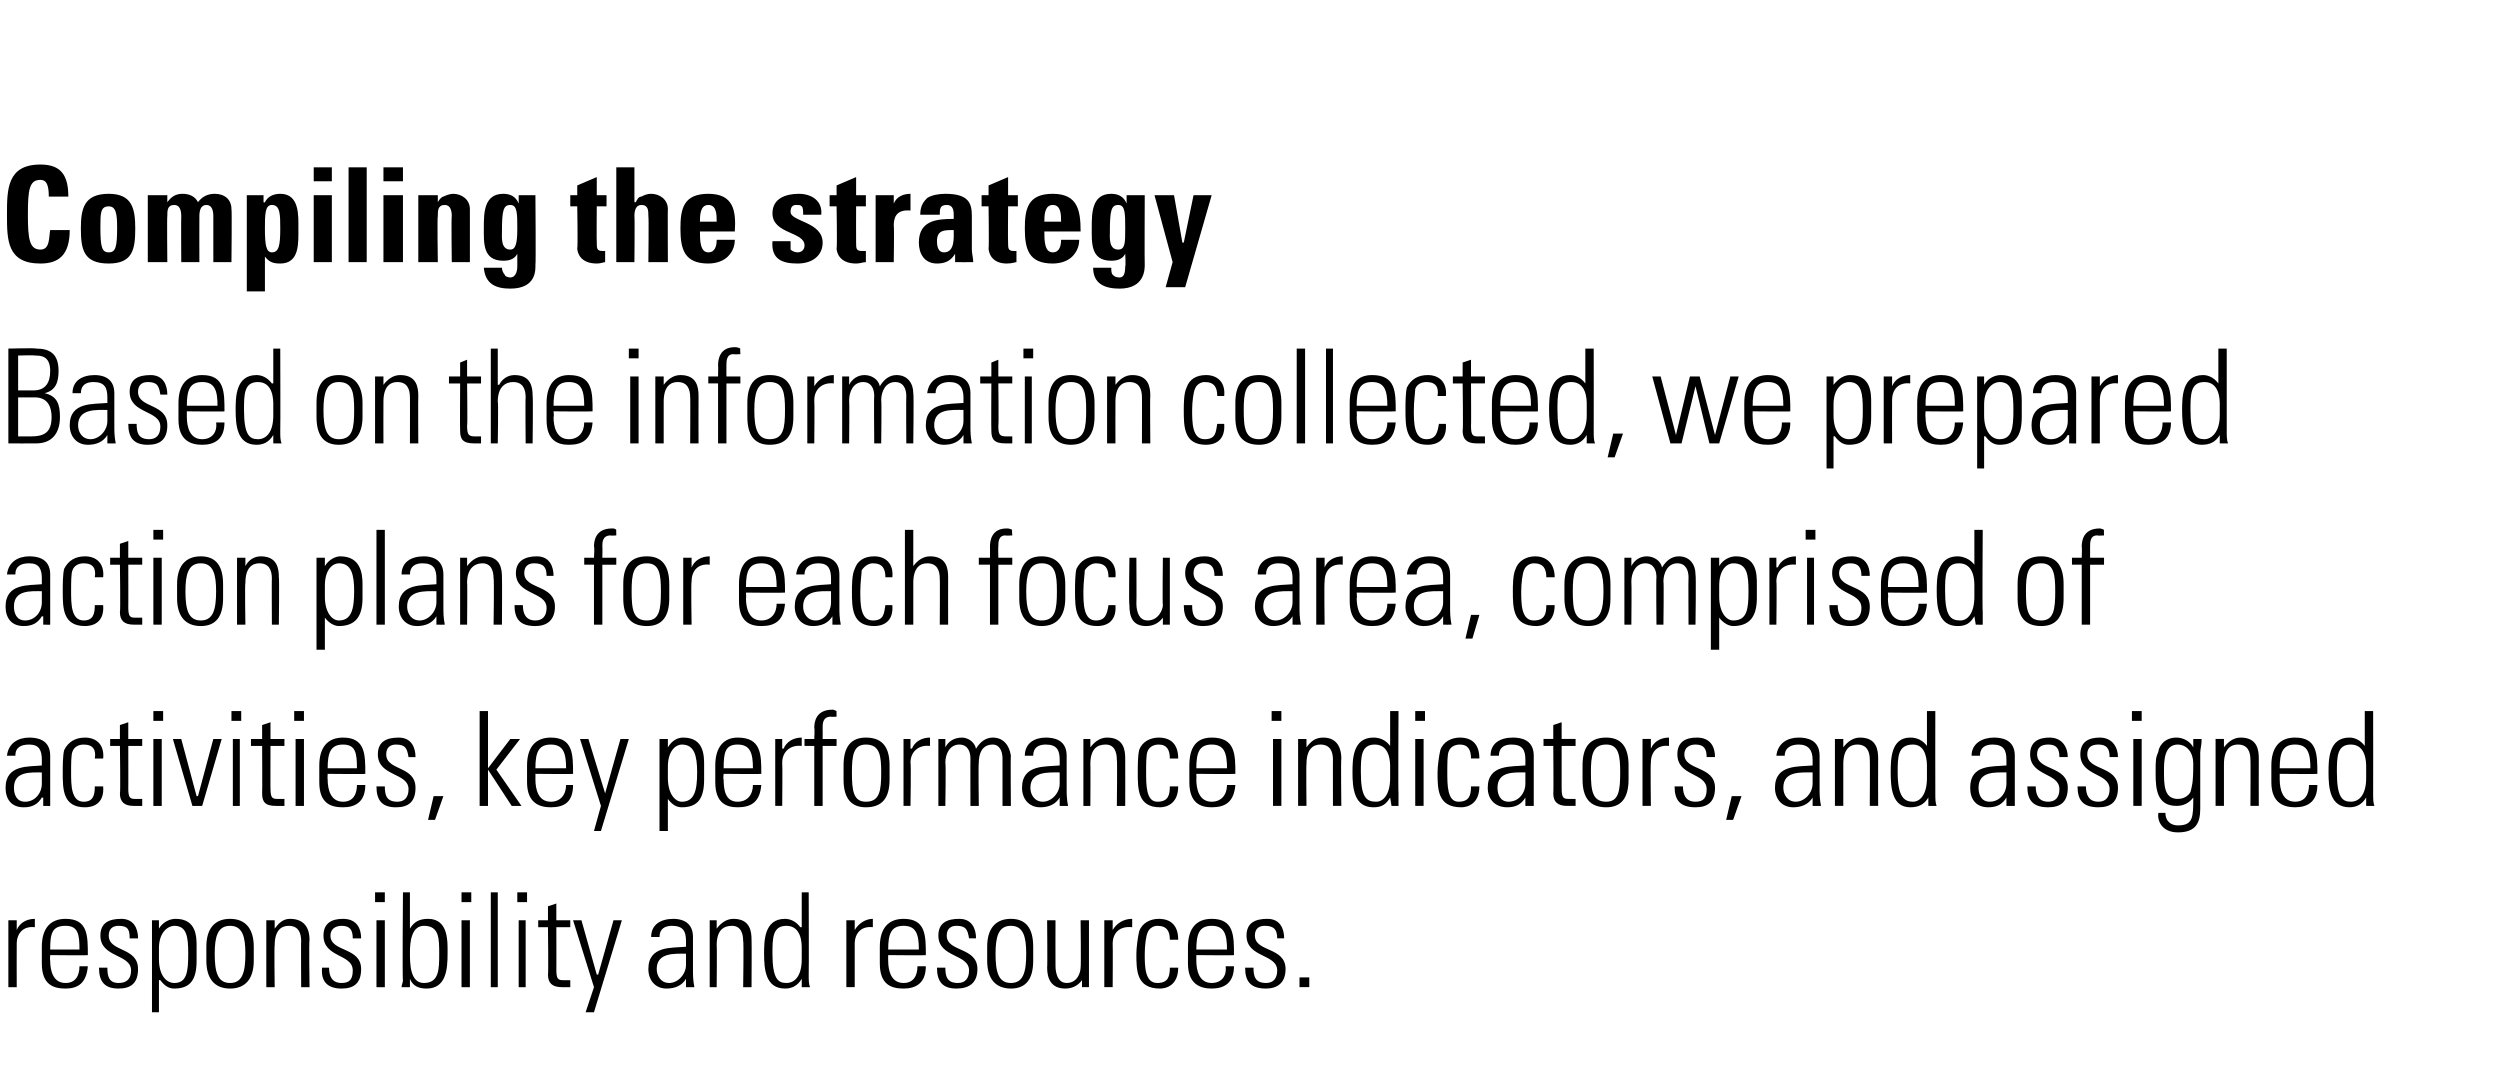
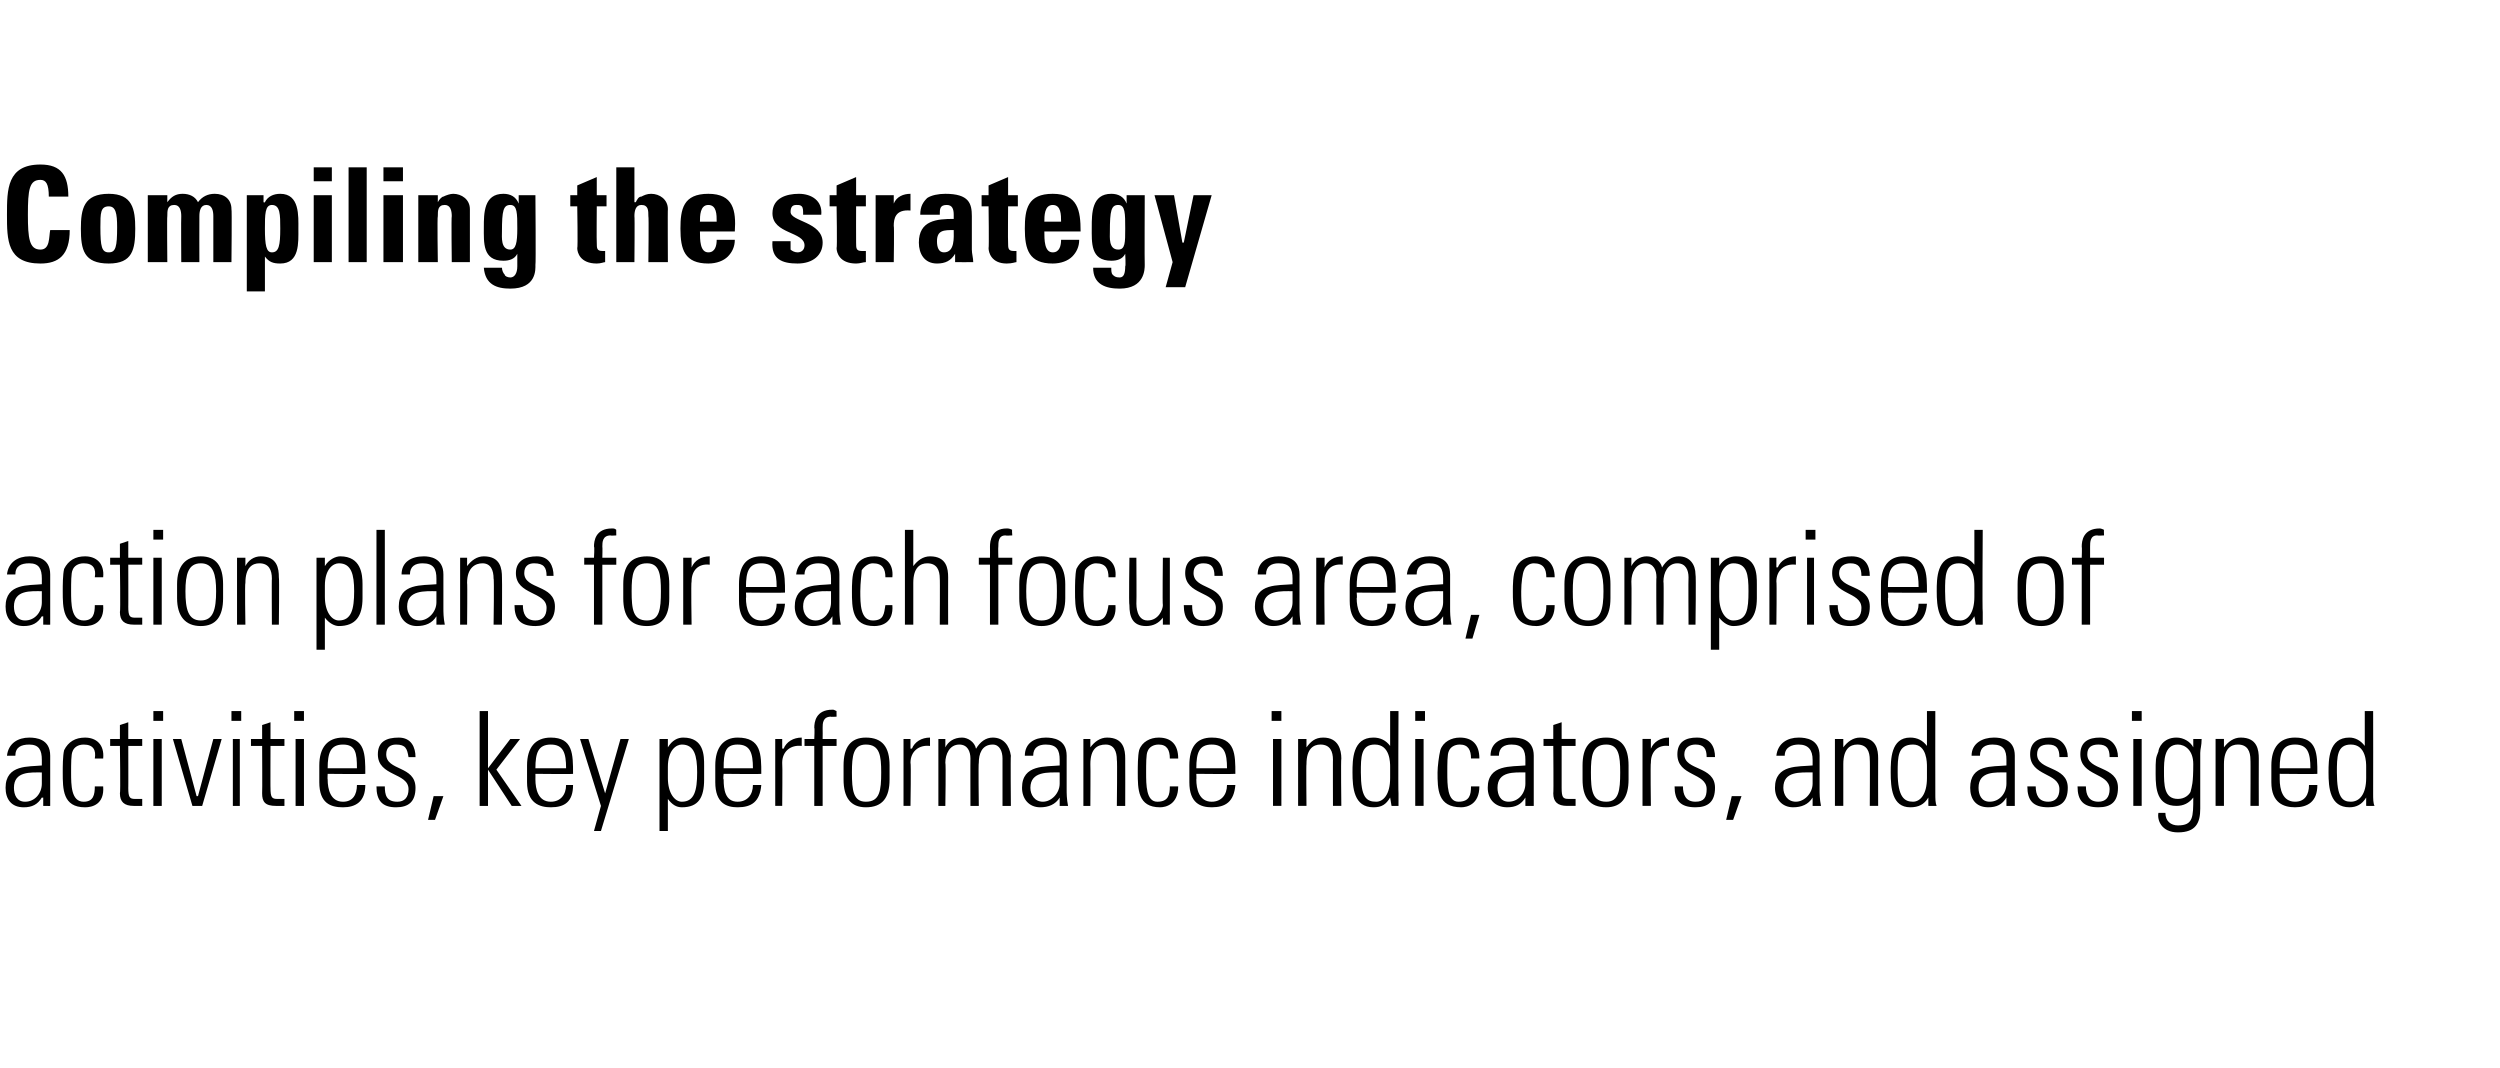
<svg xmlns="http://www.w3.org/2000/svg" version="1.1" width="179.3px" height="76.6px" viewBox="0 -1 179.3 76.6" style="top:-1px">
  <desc>Compiling the strategy Based on the information collected, we prepared action plans for each focus area, comprised of...</desc>
  <defs />
  <g id="Polygon103071">
-     <path d="m1.2 65.7c0 0 .01-.04 0 0c.2-.5.7-.8 1.3-.8c0 0 0 .6 0 .6c-.8-.1-1.3.4-1.3 1.2c-.01.02 0 3.1 0 3.1l-.6 0l0-4.8l.6 0l0 .7zm2.4 1.8c0 0-.03.4 0 .4c0 .7.2 1.6 1.1 1.6c.7 0 1-.5 1-1.2c0 0 .6 0 .6 0c-.1 1.2-.7 1.6-1.6 1.6c-.9 0-1.7-.3-1.7-1.8c0 0 0-1.2 0-1.2c0-1.3.6-2 1.7-2c1.6 0 1.6 1.2 1.6 2.6c.01.03-2.7 0-2.7 0zm2.1-.4c0-1.1-.1-1.7-1-1.7c-1 0-1.1.6-1.1 1.7c0 0 2.1 0 2.1 0zm2.8 2.8c-1 0-1.4-.5-1.4-1.5c0 0 .6 0 .6 0c0 .6.1 1.1.8 1.1c.6 0 .9-.3.9-.9c0-1.2-2.2-.9-2.2-2.5c0-.9.6-1.2 1.5-1.2c.9 0 1.2.7 1.2 1.4c0 0-.6 0-.6 0c0-.6-.1-.9-.8-.9c-.4 0-.7.2-.7.7c0 1.2 2.1.8 2.1 2.4c0 1-.5 1.4-1.4 1.4zm2.9-2.1c0 1.1.5 1.7 1.1 1.7c.9 0 1-.8 1-2.1c0-1.2-.1-2-1-2c-.4 0-1.1.4-1.1 1.6c0 0 0 .8 0 .8zm0-2.2c0 0 .04-.02 0 0c.3-.5.8-.7 1.2-.7c1.5 0 1.5 1.3 1.5 2c0 0 0 1 0 1c0 1.3-.4 2-1.6 2c-.4 0-.7-.2-1-.6c-.04-.02-.1 0-.1 0l0 2.3l-.5 0l0-6.6l.5 0l0 .6zm3.4 2.3c0 0 0-1 0-1c0-1.3.6-2 1.7-2c1.1 0 1.7.7 1.7 2c0 0 0 1 0 1c0 1.3-.6 2-1.7 2c-1.1 0-1.7-.7-1.7-2zm.6-.5c0 1.3.2 2.1 1.1 2.1c.9 0 1.1-.8 1.1-2.1c0-1.2-.2-2-1.1-2c-.9 0-1.1.8-1.1 2zm4.3 2.4l-.6 0l0-4.8l.6 0l0 .6c0 0-.02 0 0 0c.3-.4.6-.7 1.1-.7c1.2 0 1.4.9 1.4 1.5c-.05.03 0 3.4 0 3.4l-.6 0c0 0-.02-3.34 0-3.3c0-.6-.2-1.1-.9-1.1c-.5 0-1 .3-1 1.4c-.04 0 0 3 0 3zm4.8.1c-1 0-1.5-.5-1.4-1.5c0 0 .5 0 .5 0c0 .6.2 1.1.9 1.1c.6 0 .8-.3.8-.9c0-1.2-2.1-.9-2.1-2.5c0-.9.6-1.2 1.4-1.2c1 0 1.3.7 1.3 1.4c0 0-.6 0-.6 0c0-.6-.2-.9-.8-.9c-.4 0-.8.2-.8.7c0 1.2 2.2.8 2.2 2.4c0 1-.5 1.4-1.4 1.4zm2.5-.1l0-4.8l.6 0l0 4.8l-.6 0zm-.1-6.1l0-.7l.7 0l0 .7l-.7 0zm3.5 5.8c1.1 0 1.1-1 1.1-2.1c0-1.1 0-2-1.1-2c-.9 0-1 1.2-1 1.9c0 .8 0 2.2 1 2.2zm-1.6.3c0-.2.1-.3.1-.5c-.05.04 0-6.3 0-6.3l.5 0l0 2.6c0 0 .04-.03 0 0c.3-.5.7-.7 1.3-.7c1.5 0 1.4 1.7 1.4 2.5c0 1.1-.1 2.5-1.5 2.5c-.6 0-1-.2-1.2-.7c0 .03 0 0 0 0l0 .6c0 0-.61.01-.6 0zm4.3 0l0-4.8l.6 0l0 4.8l-.6 0zm0-6.1l0-.7l.7 0l0 .7l-.7 0zm2.1 6.1l0-6.8l.5 0l0 6.8l-.5 0zm2 0l0-4.8l.5 0l0 4.8l-.5 0zm-.1-6.1l0-.7l.7 0l0 .7l-.7 0zm1.5 1.8l0-.5l.7 0l0-1l.6-.2l0 1.2l1 0l0 .5l-1 0c0 0 .01 3.05 0 3c0 .7.1.8.5.8c.2 0 .4 0 .5 0c0 0 0 .5 0 .5c-.2 0-.4 0-.6 0c-.7 0-1-.3-1-.9c.04 0 0-3.4 0-3.4l-.7 0zm4 4.3l-1.5-4.8l.6 0l1.1 3.9l.1 0l1.1-3.9l.6 0l-2 6.6l-.6 0l.6-1.8zm6.6-2.4c-.8 0-2.1-.1-2.1 1.1c0 .5.3 1 .9 1c.6 0 1.2-.6 1.2-1.3c0 0 0-.8 0-.8zm0 1.8c0 0 0 .02 0 0c-.3.5-.8.7-1.4.7c-.8 0-1.3-.6-1.3-1.4c0-1.7 1.7-1.5 2.7-1.6c0 0 0-.4 0-.4c0-.7-.2-1.1-1-1.1c-.5 0-.9.2-.9.8c0 0-.6 0-.6 0c0-.9.7-1.3 1.6-1.3c.4 0 1.4.1 1.4 1.3c0 0 0 2.4 0 2.4c0 .3 0 .7.1 1.2c0 .01-.6 0-.6 0l0-.6zm2.2.6l-.5 0l0-4.8l.5 0l0 .6c0 0 .05 0 0 0c.3-.4.7-.7 1.2-.7c1.2 0 1.3.9 1.3 1.5c.02.03 0 3.4 0 3.4l-.6 0c0 0 .05-3.34 0-3.3c0-.6-.2-1.1-.8-1.1c-.6 0-1.1.3-1.1 1.4c.03 0 0 3 0 3zm6.1-2c0 0 0-.8 0-.8c0-.3 0-1.6-1.1-1.6c-1 0-1 .9-1 2c0 1.8.4 2.1 1 2.1c.6 0 1.1-.5 1.1-1.7zm0 1.4c0 0-.02.01 0 0c-.3.5-.7.7-1.2.7c-1.4 0-1.5-1.4-1.5-2.5c0-.9 0-2.5 1.5-2.5c.4 0 .8.2 1.1.6c.03-.01.1 0 .1 0l0-2.5l.5 0c0 0 .02 5.86 0 5.9c0 .4 0 .7.1.9c-.02.01-.6 0-.6 0l0-.6zm3.8-3.5c0 0 .02-.04 0 0c.3-.5.8-.8 1.3-.8c0 0 0 .6 0 .6c-.8-.1-1.3.4-1.3 1.2c0 .02 0 3.1 0 3.1l-.6 0l0-4.8l.6 0l0 .7zm2.4 1.8c0 0-.01.4 0 .4c0 .7.2 1.6 1.1 1.6c.7 0 1-.5 1-1.2c0 0 .6 0 .6 0c0 1.2-.7 1.6-1.6 1.6c-.9 0-1.7-.3-1.7-1.8c0 0 0-1.2 0-1.2c0-1.3.6-2 1.7-2c1.6 0 1.6 1.2 1.6 2.6c.02.03-2.7 0-2.7 0zm2.2-.4c0-1.1-.2-1.7-1.1-1.7c-.9 0-1.1.6-1.1 1.7c0 0 2.2 0 2.2 0zm2.7 2.8c-1 0-1.4-.5-1.4-1.5c0 0 .6 0 .6 0c0 .6.1 1.1.9 1.1c.5 0 .8-.3.8-.9c0-1.2-2.2-.9-2.2-2.5c0-.9.6-1.2 1.5-1.2c.9 0 1.2.7 1.2 1.4c0 0-.5 0-.5 0c-.1-.6-.2-.9-.9-.9c-.4 0-.7.2-.7.7c0 1.2 2.2.8 2.2 2.4c0 1-.6 1.4-1.5 1.4zm2.2-2c0 0 0-1 0-1c0-1.3.6-2 1.7-2c1.1 0 1.6.7 1.6 2c0 0 0 1 0 1c0 1.3-.5 2-1.6 2c-1.1 0-1.7-.7-1.7-2zm.6-.5c0 1.3.2 2.1 1.1 2.1c.9 0 1.1-.8 1.1-2.1c0-1.2-.2-2-1.1-2c-.9 0-1.1.8-1.1 2zm6.7-2.4l0 4.8l-.5 0l0-.5c0 0 0-.02 0 0c-.3.4-.7.6-1.2.6c-1 0-1.3-.7-1.3-1.5c.03.01 0-3.4 0-3.4l.6 0c0 0-.01 3.31 0 3.3c0 .1 0 1.2.8 1.2c.8 0 1-.8 1-1.1c.04 0 0-3.4 0-3.4l.6 0zm1.7.7c0 0 .04-.04 0 0c.3-.5.8-.8 1.4-.8c0 0 0 .6 0 .6c-.9-.1-1.4.4-1.4 1.2c.02.02 0 3.1 0 3.1l-.6 0l0-4.8l.6 0l0 .7zm4.1.7c0-.6-.2-1-.9-1c-.3 0-.6.2-.7.5c-.1.2-.2.9-.2 1.5c0 .9 0 2.1.9 2.1c.8 0 .9-.5.9-1.1c0 0 .6 0 .6 0c0 1.3-.9 1.5-1.3 1.5c-1.7 0-1.7-1.3-1.7-2.5c0-.4.1-1.2.2-1.6c.2-.6.8-.9 1.4-.9c.9 0 1.4.5 1.4 1.5c0 0-.6 0-.6 0zm1.9 1.1c0 0 0 .4 0 .4c0 .7.2 1.6 1.1 1.6c.7 0 1.1-.5 1-1.2c0 0 .6 0 .6 0c0 1.2-.7 1.6-1.6 1.6c-.8 0-1.7-.3-1.7-1.8c0 0 0-1.2 0-1.2c0-1.3.6-2 1.7-2c1.6 0 1.6 1.2 1.6 2.6c.04.03-2.7 0-2.7 0zm2.2-.4c0-1.1-.2-1.7-1.1-1.7c-.9 0-1.1.6-1.1 1.7c0 0 2.2 0 2.2 0zm2.8 2.8c-1.1 0-1.5-.5-1.5-1.5c0 0 .6 0 .6 0c0 .6.1 1.1.9 1.1c.5 0 .8-.3.8-.9c0-1.2-2.2-.9-2.2-2.5c0-.9.6-1.2 1.5-1.2c.9 0 1.2.7 1.2 1.4c0 0-.5 0-.5 0c0-.6-.2-.9-.9-.9c-.4 0-.7.2-.7.7c0 1.2 2.2.8 2.2 2.4c0 1-.6 1.4-1.4 1.4zm2.4-.8l.7 0l0 .7l-.7 0l0-.7z" stroke="none" fill="#000" />
-   </g>
+     </g>
  <g id="Polygon103070">
    <path d="m3 54.4c-.8 0-2-.1-2 1.1c0 .5.2 1 .8 1c.7 0 1.2-.6 1.2-1.3c0 0 0-.8 0-.8zm.1 1.8c0 0-.06.02-.1 0c-.3.5-.7.7-1.3.7c-.9 0-1.3-.6-1.3-1.4c0-1.7 1.7-1.5 2.6-1.6c0 0 0-.4 0-.4c0-.7-.2-1.1-.9-1.1c-.6 0-1 .2-1 .8c0 0-.6 0-.6 0c.1-.9.8-1.3 1.6-1.3c.5 0 1.5.1 1.5 1.3c0 0 0 2.4 0 2.4c0 .3 0 .7 0 1.2c.05.01-.5 0-.5 0l0-.6zm3.7-2.8c.1-.6-.1-1-.8-1c-.4 0-.7.2-.8.5c-.1.2-.1.9-.1 1.5c0 .9 0 2.1.9 2.1c.7 0 .8-.5.8-1.1c0 0 .6 0 .6 0c.1 1.3-.8 1.5-1.3 1.5c-1.6 0-1.6-1.3-1.6-2.5c0-.4 0-1.2.1-1.6c.3-.6.8-.9 1.5-.9c.8 0 1.4.5 1.3 1.5c0 0-.6 0-.6 0zm1.1-.9l0-.5l.7 0l0-1l.6-.2l0 1.2l1 0l0 .5l-1 0c0 0 .01 3.05 0 3c0 .7.1.8.5.8c.2 0 .4 0 .5 0c0 0 0 .5 0 .5c-.2 0-.4 0-.6 0c-.7 0-1-.3-1-.9c.05 0 0-3.4 0-3.4l-.7 0zm3.1 4.3l0-4.8l.6 0l0 4.8l-.6 0zm0-6.1l0-.7l.7 0l0 .7l-.7 0zm3.1 5.4l.1 0l1.1-4.1l.6 0l-1.4 4.8l-.7 0l-1.4-4.8l.6 0l1.1 4.1zm2.6.7l0-4.8l.5 0l0 4.8l-.5 0zm-.1-6.1l0-.7l.7 0l0 .7l-.7 0zm1.4 1.8l0-.5l.8 0l0-1l.6-.2l0 1.2l1 0l0 .5l-1 0c0 0-.01 3.05 0 3c0 .7.1.8.5.8c.2 0 .3 0 .5 0c0 0 0 .5 0 .5c-.2 0-.4 0-.6 0c-.8 0-1-.3-1-.9c.02 0 0-3.4 0-3.4l-.8 0zm3.2 4.3l0-4.8l.6 0l0 4.8l-.6 0zm-.1-6.1l0-.7l.7 0l0 .7l-.7 0zm2.4 3.8c0 0-.02.4 0 .4c0 .7.2 1.6 1.1 1.6c.7 0 1-.5 1-1.2c0 0 .6 0 .6 0c0 1.2-.7 1.6-1.6 1.6c-.9 0-1.7-.3-1.7-1.8c0 0 0-1.2 0-1.2c0-1.3.6-2 1.7-2c1.6 0 1.6 1.2 1.6 2.6c.02.03-2.7 0-2.7 0zm2.1-.4c0-1.1-.1-1.7-1-1.7c-.9 0-1.1.6-1.1 1.7c0 0 2.1 0 2.1 0zm2.8 2.8c-1 0-1.4-.5-1.4-1.5c0 0 .6 0 .6 0c0 .6.1 1.1.9 1.1c.5 0 .8-.3.8-.9c0-1.2-2.2-.9-2.2-2.5c0-.9.6-1.2 1.5-1.2c.9 0 1.2.7 1.2 1.4c0 0-.5 0-.5 0c-.1-.6-.2-.9-.9-.9c-.4 0-.7.2-.7.7c0 1.2 2.1.8 2.1 2.4c0 1-.5 1.4-1.4 1.4zm2.7-.8l.7 0l-.6 1.7l-.5 0l.4-1.7zm3.3-6.1l.6 0l0 4.1l0 0l1.6-2.1l.7 0l-1.7 2.2l1.8 2.6l-.7 0l-1.7-2.6l0 0l0 2.6l-.6 0l0-6.8zm4 4.5c0 0 .01.4 0 .4c0 .7.2 1.6 1.1 1.6c.7 0 1.1-.5 1.1-1.2c0 0 .5 0 .5 0c0 1.2-.6 1.6-1.6 1.6c-.8 0-1.7-.3-1.7-1.8c0 0 0-1.2 0-1.2c0-1.3.6-2 1.7-2c1.6 0 1.6 1.2 1.6 2.6c.05.03-2.7 0-2.7 0zm2.2-.4c0-1.1-.2-1.7-1.1-1.7c-.9 0-1.1.6-1.1 1.7c0 0 2.2 0 2.2 0zm2.5 2.7l-1.5-4.8l.6 0l1.2 3.9l0 0l1.1-3.9l.6 0l-2 6.6l-.5 0l.5-1.8zm4.8-2c0 1.1.5 1.7 1 1.7c.9 0 1.1-.8 1.1-2.1c0-1.2-.2-2-1.1-2c-.4 0-1 .4-1 1.6c0 0 0 .8 0 .8zm0-2.2c0 0-.03-.02 0 0c.3-.5.7-.7 1.1-.7c1.5 0 1.5 1.3 1.5 2c0 0 0 1 0 1c0 1.3-.4 2-1.6 2c-.4 0-.7-.2-1-.6c-.01-.02 0 0 0 0l0 2.3l-.6 0l0-6.6l.6 0l0 .6zm4 1.9c0 0-.05.4 0 .4c0 .7.1 1.6 1 1.6c.7 0 1.1-.5 1.1-1.2c0 0 .6 0 .6 0c-.1 1.2-.7 1.6-1.7 1.6c-.8 0-1.6-.3-1.6-1.8c0 0 0-1.2 0-1.2c0-1.3.6-2 1.6-2c1.7 0 1.7 1.2 1.7 2.6c-.01.03-2.7 0-2.7 0zm2.1-.4c0-1.1-.2-1.7-1.1-1.7c-.9 0-1 .6-1 1.7c0 0 2.1 0 2.1 0zm2.1-1.4c0 0 .05-.04.1 0c.2-.5.7-.8 1.3-.8c0 0 0 .6 0 .6c-.8-.1-1.4.4-1.4 1.2c.03.02 0 3.1 0 3.1l-.5 0l0-4.8l.5 0l0 .7zm2.3-.2l-.7 0l0-.5l.7 0c0 0 .04-.79 0-.8c0-.4.1-1.3 1.3-1.3c.1 0 .1 0 .3.1c-.01-.05 0 .4 0 .4c0 0-.44.03-.4 0c-.6 0-.6.5-.6.8c.01 0 0 .8 0 .8l1 0l0 .5l-1 0l0 4.3l-.6 0l0-4.3zm2.1 2.4c0 0 0-1 0-1c0-1.3.5-2 1.6-2c1.2 0 1.7.7 1.7 2c0 0 0 1 0 1c0 1.3-.5 2-1.7 2c-1.1 0-1.6-.7-1.6-2zm.6-.5c0 1.3.1 2.1 1 2.1c1 0 1.1-.8 1.1-2.1c0-1.2-.1-2-1.1-2c-.9 0-1 .8-1 2zm4.2-1.7c0 0 .07-.04.1 0c.2-.5.7-.8 1.3-.8c0 0 0 .6 0 .6c-.8-.1-1.4.4-1.4 1.2c.05.02 0 3.1 0 3.1l-.5 0l0-4.8l.5 0l0 .7zm2.5 4.1l-.5 0l0-4.8l.5 0l0 .6c0 0 .01 0 0 0c.2-.4.6-.7 1.2-.7c.4 0 .9.3 1 .8c.3-.5.7-.8 1.2-.8c.8 0 1.2.6 1.3 1.3c-.03.04 0 3.6 0 3.6l-.6 0c0 0 0-3.42 0-3.4c0-.5-.2-1-.7-1c-.8 0-1 .7-1 1.3c-.04.02 0 3.1 0 3.1l-.6 0c0 0-.01-3.42 0-3.4c0-.5-.2-1-.8-1c-.7 0-1 .7-1 1.3c.05.02 0 3.1 0 3.1zm8.2-2.4c-.8 0-2.1-.1-2.1 1.1c0 .5.3 1 .9 1c.6 0 1.2-.6 1.2-1.3c0 0 0-.8 0-.8zm0 1.8c0 0-.01.02 0 0c-.3.5-.8.7-1.4.7c-.8 0-1.3-.6-1.3-1.4c0-1.7 1.7-1.5 2.7-1.6c0 0 0-.4 0-.4c0-.7-.2-1.1-1-1.1c-.5 0-.9.2-.9.8c0 0-.6 0-.6 0c0-.9.7-1.3 1.5-1.3c.5 0 1.5.1 1.5 1.3c0 0 0 2.4 0 2.4c0 .3 0 .7.1 1.2c0 .01-.6 0-.6 0l0-.6zm2.2.6l-.5 0l0-4.8l.5 0l0 .6c0 0 .04 0 0 0c.3-.4.7-.7 1.2-.7c1.2 0 1.3.9 1.3 1.5c.01.03 0 3.4 0 3.4l-.6 0c0 0 .04-3.34 0-3.3c0-.6-.2-1.1-.8-1.1c-.6 0-1.1.3-1.1 1.4c.02 0 0 3 0 3zm5.7-3.4c0-.6-.2-1-.8-1c-.4 0-.7.2-.8.5c-.1.2-.1.9-.1 1.5c0 .9 0 2.1.8 2.1c.8 0 .9-.5.9-1.1c0 0 .6 0 .6 0c0 1.3-.9 1.5-1.3 1.5c-1.6 0-1.6-1.3-1.6-2.5c0-.4 0-1.2.1-1.6c.2-.6.8-.9 1.4-.9c.9 0 1.4.5 1.4 1.5c0 0-.6 0-.6 0zm1.9 1.1c0 0 .02.4 0 .4c0 .7.2 1.6 1.1 1.6c.7 0 1.1-.5 1.1-1.2c0 0 .6 0 .6 0c-.1 1.2-.7 1.6-1.7 1.6c-.8 0-1.6-.3-1.6-1.8c0 0 0-1.2 0-1.2c0-1.3.5-2 1.6-2c1.7 0 1.7 1.2 1.7 2.6c-.04.03-2.8 0-2.8 0zm2.2-.4c0-1.1-.2-1.7-1.1-1.7c-.9 0-1.1.6-1.1 1.7c0 0 2.2 0 2.2 0zm3.3 2.7l0-4.8l.6 0l0 4.8l-.6 0zm-.1-6.1l0-.7l.7 0l0 .7l-.7 0zm2.5 6.1l-.6 0l0-4.8l.6 0l0 .6c0 0-.01 0 0 0c.3-.4.6-.7 1.2-.7c1.1 0 1.3.9 1.3 1.5c-.04.03 0 3.4 0 3.4l-.6 0c0 0-.01-3.34 0-3.3c0-.6-.2-1.1-.9-1.1c-.5 0-1 .3-1 1.4c-.03 0 0 3 0 3zm6-2c0 0 0-.8 0-.8c0-.3 0-1.6-1.1-1.6c-1 0-1 .9-1 2c0 1.8.4 2.1 1.1 2.1c.5 0 1-.5 1-1.7zm0 1.4c0 0 .03.01 0 0c-.3.5-.6.7-1.2.7c-1.4 0-1.5-1.4-1.5-2.5c0-.9 0-2.5 1.5-2.5c.5 0 .9.2 1.2.6c-.02-.01 0 0 0 0l0-2.5l.6 0c0 0-.03 5.86 0 5.9c0 .4 0 .7 0 .9c.02.01-.5 0-.5 0l-.1-.6zm1.8.6l0-4.8l.6 0l0 4.8l-.6 0zm0-6.1l0-.7l.7 0l0 .7l-.7 0zm4 2.7c0-.6-.2-1-.8-1c-.4 0-.7.2-.8.5c-.1.2-.1.9-.1 1.5c0 .9 0 2.1.8 2.1c.8 0 .9-.5.9-1.1c0 0 .6 0 .6 0c0 1.3-.9 1.5-1.3 1.5c-1.7 0-1.7-1.3-1.7-2.5c0-.4.1-1.2.2-1.6c.2-.6.8-.9 1.4-.9c.9 0 1.4.5 1.4 1.5c0 0-.6 0-.6 0zm3.9 1c-.8 0-2-.1-2 1.1c0 .5.2 1 .8 1c.7 0 1.2-.6 1.2-1.3c0 0 0-.8 0-.8zm0 1.8c0 0 .03.02 0 0c-.3.5-.7.7-1.3.7c-.9 0-1.4-.6-1.4-1.4c0-1.7 1.7-1.5 2.7-1.6c0 0 0-.4 0-.4c0-.7-.2-1.1-1-1.1c-.5 0-.9.2-.9.8c0 0-.6 0-.6 0c0-.9.7-1.3 1.6-1.3c.5 0 1.5.1 1.5 1.3c0 0 0 2.4 0 2.4c0 .3 0 .7 0 1.2c.03.01-.6 0-.6 0l0-.6zm1.3-3.7l0-.5l.7 0l0-1l.6-.2l0 1.2l1 0l0 .5l-1 0c0 0 0 3.05 0 3c0 .7.1.8.5.8c.2 0 .3 0 .5 0c0 0 0 .5 0 .5c-.2 0-.4 0-.6 0c-.7 0-1-.3-1-.9c.03 0 0-3.4 0-3.4l-.7 0zm2.8 2.4c0 0 0-1 0-1c0-1.3.5-2 1.7-2c1.1 0 1.6.7 1.6 2c0 0 0 1 0 1c0 1.3-.5 2-1.6 2c-1.2 0-1.7-.7-1.7-2zm.6-.5c0 1.3.1 2.1 1.1 2.1c.9 0 1-.8 1-2.1c0-1.2-.1-2-1-2c-1 0-1.1.8-1.1 2zm4.3-1.7c0 0-.02-.04 0 0c.2-.5.7-.8 1.3-.8c0 0 0 .6 0 .6c-.8-.1-1.3.4-1.3 1.2c-.04.02 0 3.1 0 3.1l-.6 0l0-4.8l.6 0l0 .7zm3.2 4.2c-1.1 0-1.5-.5-1.5-1.5c0 0 .6 0 .6 0c0 .6.2 1.1.9 1.1c.6 0 .8-.3.8-.9c0-1.2-2.1-.9-2.1-2.5c0-.9.6-1.2 1.4-1.2c1 0 1.3.7 1.3 1.4c0 0-.6 0-.6 0c0-.6-.2-.9-.8-.9c-.4 0-.8.2-.8.7c0 1.2 2.2.8 2.2 2.4c0 1-.5 1.4-1.4 1.4zm2.6-.8l.7 0l-.6 1.7l-.5 0l.4-1.7zm5.8-1.7c-.9 0-2.1-.1-2.1 1.1c0 .5.3 1 .9 1c.6 0 1.2-.6 1.2-1.3c0 0 0-.8 0-.8zm0 1.8c0 0-.03.02 0 0c-.3.5-.8.7-1.4.7c-.8 0-1.3-.6-1.3-1.4c0-1.7 1.7-1.5 2.7-1.6c0 0 0-.4 0-.4c0-.7-.3-1.1-1-1.1c-.5 0-1 .2-1 .8c0 0-.6 0-.6 0c.1-.9.8-1.3 1.6-1.3c.5 0 1.5.1 1.5 1.3c0 0 0 2.4 0 2.4c0 .3 0 .7.1 1.2c-.02.01-.6 0-.6 0l0-.6zm2.2.6l-.6 0l0-4.8l.6 0l0 .6c0 0 .02 0 0 0c.3-.4.7-.7 1.2-.7c1.2 0 1.3.9 1.3 1.5c-.01.03 0 3.4 0 3.4l-.6 0c0 0 .02-3.34 0-3.3c0-.6-.2-1.1-.9-1.1c-.5 0-1 .3-1 1.4c0 0 0 3 0 3zm6-2c0 0 0-.8 0-.8c0-.3 0-1.6-1-1.6c-1.1 0-1.1.9-1.1 2c0 1.8.5 2.1 1.1 2.1c.5 0 1-.5 1-1.7zm.1 1.4c0 0-.05.01 0 0c-.3.5-.7.7-1.3.7c-1.3 0-1.4-1.4-1.4-2.5c0-.9 0-2.5 1.4-2.5c.5 0 .9.2 1.2.6c.01-.01 0 0 0 0l0-2.5l.6 0c0 0-.01 5.86 0 5.9c0 .4 0 .7.1.9c-.05.01-.6 0-.6 0l0-.6zm5.6-1.8c-.8 0-2-.1-2 1.1c0 .5.2 1 .8 1c.7 0 1.2-.6 1.2-1.3c0 0 0-.8 0-.8zm0 1.8c0 0 .03.02 0 0c-.3.5-.7.7-1.3.7c-.9 0-1.3-.6-1.3-1.4c0-1.7 1.6-1.5 2.6-1.6c0 0 0-.4 0-.4c0-.7-.2-1.1-1-1.1c-.5 0-.9.2-.9.8c0 0-.6 0-.6 0c0-.9.8-1.3 1.6-1.3c.5 0 1.5.1 1.5 1.3c0 0 0 2.4 0 2.4c0 .3 0 .7 0 1.2c.04.01-.6 0-.6 0l0-.6zm3 .7c-1.1 0-1.5-.5-1.5-1.5c0 0 .6 0 .6 0c0 .6.2 1.1.9 1.1c.5 0 .8-.3.8-.9c0-1.2-2.1-.9-2.1-2.5c0-.9.6-1.2 1.4-1.2c.9 0 1.3.7 1.3 1.4c0 0-.6 0-.6 0c0-.6-.2-.9-.8-.9c-.5 0-.8.2-.8.7c0 1.2 2.2.8 2.2 2.4c0 1-.5 1.4-1.4 1.4zm3.6 0c-1.1 0-1.5-.5-1.5-1.5c0 0 .6 0 .6 0c0 .6.2 1.1.9 1.1c.5 0 .8-.3.8-.9c0-1.2-2.1-.9-2.1-2.5c0-.9.6-1.2 1.4-1.2c.9 0 1.3.7 1.3 1.4c0 0-.6 0-.6 0c0-.6-.2-.9-.8-.9c-.5 0-.8.2-.8.7c0 1.2 2.2.8 2.2 2.4c0 1-.5 1.4-1.4 1.4zm2.5-.1l0-4.8l.6 0l0 4.8l-.6 0zm-.1-6.1l0-.7l.7 0l0 .7l-.7 0zm2.3 3.6c0 1 0 2 1 2c.5 0 .8-.3.9-.5c.1-.4.2-.6.2-2c0-1-.6-1.4-1.1-1.4c-1 0-1 1.2-1 1.9zm2.1-2.3c0 0 .57.01.6 0c0 .5-.1.7-.1 1c0 0 0 4 0 4c0 1-.3 1.7-1.6 1.7c-1.2 0-1.5-.9-1.4-1.4c0 0 .5 0 .5 0c0 .6.4.9.9.9c1.1 0 1.1-.6 1.1-2c0 0 0 0 0 0c-.3.4-.7.6-1.2.6c-1.4 0-1.5-1.2-1.5-2.3c0-1.1 0-1.1.2-1.6c0-.2.3-1 1.3-1c.5 0 1 .3 1.2.7c0-.01 0 0 0 0l0-.6zm2.2 4.8l-.6 0l0-4.8l.6 0l0 .6c0 0 .02 0 0 0c.3-.4.7-.7 1.2-.7c1.2 0 1.3.9 1.3 1.5c-.01.03 0 3.4 0 3.4l-.6 0c0 0 .02-3.34 0-3.3c0-.6-.2-1.1-.9-1.1c-.5 0-1 .3-1 1.4c0 0 0 3 0 3zm4-2.3c0 0 0 .4 0 .4c0 .7.2 1.6 1.1 1.6c.7 0 1-.5 1-1.2c0 0 .6 0 .6 0c0 1.2-.7 1.6-1.6 1.6c-.8 0-1.7-.3-1.7-1.8c0 0 0-1.2 0-1.2c0-1.3.6-2 1.7-2c1.6 0 1.6 1.2 1.6 2.6c.03.03-2.7 0-2.7 0zm2.2-.4c0-1.1-.2-1.7-1.1-1.7c-.9 0-1.1.6-1.1 1.7c0 0 2.2 0 2.2 0zm4 .7c0 0 0-.8 0-.8c0-.3 0-1.6-1.1-1.6c-1 0-1 .9-1 2c0 1.8.4 2.1 1 2.1c.6 0 1.1-.5 1.1-1.7zm0 1.4c0 0-.03.01 0 0c-.3.5-.7.7-1.2.7c-1.4 0-1.5-1.4-1.5-2.5c0-.9 0-2.5 1.5-2.5c.4 0 .8.2 1.1.6c.03-.01 0 0 0 0l0-2.5l.6 0c0 0 .01 5.86 0 5.9c0 .4 0 .7.1.9c-.03.01-.6 0-.6 0l0-.6z" stroke="none" fill="#000" />
  </g>
  <g id="Polygon103069">
    <path d="m3 41.4c-.8 0-2-.1-2 1.1c0 .5.2 1 .8 1c.7 0 1.2-.6 1.2-1.3c0 0 0-.8 0-.8zm.1 1.8c0 0-.06.02-.1 0c-.3.5-.7.7-1.3.7c-.9 0-1.3-.6-1.3-1.4c0-1.7 1.7-1.5 2.6-1.6c0 0 0-.4 0-.4c0-.7-.2-1.1-.9-1.1c-.6 0-1 .2-1 .8c0 0-.6 0-.6 0c.1-.9.8-1.3 1.6-1.3c.5 0 1.5.1 1.5 1.3c0 0 0 2.4 0 2.4c0 .3 0 .7 0 1.2c.05.01-.5 0-.5 0l0-.6zm3.7-2.8c.1-.6-.1-1-.8-1c-.4 0-.7.2-.8.5c-.1.2-.1.9-.1 1.5c0 .9 0 2.1.9 2.1c.7 0 .8-.5.8-1.1c0 0 .6 0 .6 0c.1 1.3-.8 1.5-1.3 1.5c-1.6 0-1.6-1.3-1.6-2.5c0-.4 0-1.2.1-1.6c.3-.6.8-.9 1.5-.9c.8 0 1.4.5 1.3 1.5c0 0-.6 0-.6 0zm1.1-.9l0-.5l.7 0l0-1l.6-.2l0 1.2l1 0l0 .5l-1 0c0 0 .01 3.05 0 3c0 .7.1.8.5.8c.2 0 .4 0 .5 0c0 0 0 .5 0 .5c-.2 0-.4 0-.6 0c-.7 0-1-.3-1-.9c.05 0 0-3.4 0-3.4l-.7 0zm3.1 4.3l0-4.8l.6 0l0 4.8l-.6 0zm0-6.1l0-.7l.7 0l0 .7l-.7 0zm1.7 4.2c0 0 0-1 0-1c0-1.3.6-2 1.7-2c1.1 0 1.6.7 1.6 2c0 0 0 1 0 1c0 1.3-.5 2-1.6 2c-1.1 0-1.7-.7-1.7-2zm.6-.5c0 1.3.2 2.1 1.1 2.1c.9 0 1.1-.8 1.1-2.1c0-1.2-.2-2-1.1-2c-.9 0-1.1.8-1.1 2zm4.3 2.4l-.6 0l0-4.8l.6 0l0 .6c0 0-.03 0 0 0c.2-.4.6-.7 1.1-.7c1.2 0 1.3.9 1.3 1.5c.04.03 0 3.4 0 3.4l-.5 0c0 0-.02-3.34 0-3.3c0-.6-.2-1.1-.9-1.1c-.5 0-1 .3-1 1.4c-.05 0 0 3 0 3zm5.7-2c0 1.1.5 1.7 1 1.7c.9 0 1.1-.8 1.1-2.1c0-1.2-.2-2-1.1-2c-.4 0-1 .4-1 1.6c0 0 0 .8 0 .8zm0-2.2c0 0-.01-.02 0 0c.3-.5.8-.7 1.1-.7c1.5 0 1.6 1.3 1.6 2c0 0 0 1 0 1c0 1.3-.5 2-1.7 2c-.3 0-.7-.2-1-.6c.01-.02 0 0 0 0l0 2.3l-.6 0l0-6.6l.6 0l0 .6zm3.7 4.2l0-6.8l.6 0l0 6.8l-.6 0zm4.3-2.4c-.8 0-2.1-.1-2.1 1.1c0 .5.3 1 .9 1c.6 0 1.2-.6 1.2-1.3c0 0 0-.8 0-.8zm0 1.8c0 0 0 .02 0 0c-.3.5-.8.7-1.4.7c-.8 0-1.3-.6-1.3-1.4c0-1.7 1.7-1.5 2.7-1.6c0 0 0-.4 0-.4c0-.7-.2-1.1-1-1.1c-.5 0-.9.2-.9.8c0 0-.6 0-.6 0c0-.9.7-1.3 1.6-1.3c.4 0 1.4.1 1.4 1.3c0 0 0 2.4 0 2.4c0 .3 0 .7.1 1.2c.01.01-.6 0-.6 0l0-.6zm2.2.6l-.5 0l0-4.8l.5 0l0 .6c0 0 .05 0 0 0c.3-.4.7-.7 1.2-.7c1.2 0 1.3.9 1.3 1.5c.02.03 0 3.4 0 3.4l-.6 0c0 0 .05-3.34 0-3.3c0-.6-.2-1.1-.8-1.1c-.5 0-1.1.3-1.1 1.4c.03 0 0 3 0 3zm4.9.1c-1.1 0-1.5-.5-1.5-1.5c0 0 .6 0 .6 0c0 .6.2 1.1.9 1.1c.5 0 .8-.3.8-.9c0-1.2-2.2-.9-2.2-2.5c0-.9.7-1.2 1.5-1.2c.9 0 1.2.7 1.2 1.4c0 0-.5 0-.5 0c0-.6-.2-.9-.9-.9c-.4 0-.7.2-.7.7c0 1.2 2.2.8 2.2 2.4c0 1-.6 1.4-1.4 1.4zm4.2-4.4l-.7 0l0-.5l.7 0c0 0 .05-.79 0-.8c0-.4.1-1.3 1.3-1.3c.1 0 .2 0 .3.1c-.01-.05 0 .4 0 .4c0 0-.43.03-.4 0c-.6 0-.6.5-.6.8c.02 0 0 .8 0 .8l1 0l0 .5l-1 0l0 4.3l-.6 0l0-4.3zm2.1 2.4c0 0 0-1 0-1c0-1.3.5-2 1.7-2c1.1 0 1.6.7 1.6 2c0 0 0 1 0 1c0 1.3-.5 2-1.6 2c-1.2 0-1.7-.7-1.7-2zm.6-.5c0 1.3.1 2.1 1.1 2.1c.9 0 1-.8 1-2.1c0-1.2-.1-2-1-2c-1 0-1.1.8-1.1 2zm4.3-1.7c0 0-.03-.04 0 0c.2-.5.7-.8 1.3-.8c0 0 0 .6 0 .6c-.8-.1-1.3.4-1.3 1.2c-.05.02 0 3.1 0 3.1l-.6 0l0-4.8l.6 0l0 .7zm3.9 1.8c0 0 .03.4 0 .4c0 .7.2 1.6 1.1 1.6c.7 0 1.1-.5 1.1-1.2c0 0 .6 0 .6 0c-.1 1.2-.7 1.6-1.7 1.6c-.8 0-1.6-.3-1.6-1.8c0 0 0-1.2 0-1.2c0-1.3.5-2 1.6-2c1.7 0 1.7 1.2 1.7 2.6c-.04.03-2.8 0-2.8 0zm2.2-.4c0-1.1-.2-1.7-1.1-1.7c-.9 0-1.1.6-1.1 1.7c0 0 2.2 0 2.2 0zm3.9.3c-.8 0-2-.1-2 1.1c0 .5.3 1 .9 1c.6 0 1.1-.6 1.1-1.3c0 0 0-.8 0-.8zm.1 1.8c0 0-.03.02 0 0c-.3.5-.8.7-1.4.7c-.8 0-1.3-.6-1.3-1.4c0-1.7 1.7-1.5 2.6-1.6c0 0 0-.4 0-.4c0-.7-.2-1.1-.9-1.1c-.5 0-1 .2-1 .8c0 0-.6 0-.6 0c.1-.9.8-1.3 1.6-1.3c.5 0 1.5.1 1.5 1.3c0 0 0 2.4 0 2.4c0 .3 0 .7.1 1.2c-.03.01-.6 0-.6 0l0-.6zm3.8-2.8c0-.6-.2-1-.9-1c-.3 0-.6.2-.8.5c0 .2-.1.9-.1 1.5c0 .9 0 2.1.9 2.1c.8 0 .8-.5.9-1.1c0 0 .5 0 .5 0c.1 1.3-.8 1.5-1.3 1.5c-1.6 0-1.6-1.3-1.6-2.5c0-.4 0-1.2.2-1.6c.2-.6.7-.9 1.4-.9c.8 0 1.4.5 1.3 1.5c0 0-.5 0-.5 0zm1.4 3.4l0-6.8l.6 0l0 2.6c0 0 .02 0 0 0c.3-.4.7-.7 1.2-.7c1.2 0 1.3.9 1.3 1.5c-.01.03 0 3.4 0 3.4l-.6 0c0 0 .02-3.34 0-3.3c0-.6-.2-1.1-.9-1.1c-.5 0-1 .3-1 1.4c0 0 0 3 0 3l-.6 0zm6.1-4.3l-.8 0l0-.5l.8 0c0 0 .01-.79 0-.8c0-.4.1-1.3 1.2-1.3c.1 0 .2 0 .4.1c-.04-.05 0 .4 0 .4c0 0-.47.03-.5 0c-.5 0-.5.5-.5.8c-.02 0 0 .8 0 .8l1 0l0 .5l-1 0l0 4.3l-.6 0l0-4.3zm2.1 2.4c0 0 0-1 0-1c0-1.3.5-2 1.6-2c1.1 0 1.7.7 1.7 2c0 0 0 1 0 1c0 1.3-.6 2-1.7 2c-1.1 0-1.6-.7-1.6-2zm.5-.5c0 1.3.2 2.1 1.1 2.1c1 0 1.1-.8 1.1-2.1c0-1.2-.1-2-1.1-2c-.9 0-1.1.8-1.1 2zm5.9-1c0-.6-.2-1-.9-1c-.3 0-.6.2-.8.5c0 .2-.1.9-.1 1.5c0 .9 0 2.1.9 2.1c.7 0 .8-.5.9-1.1c0 0 .5 0 .5 0c.1 1.3-.8 1.5-1.3 1.5c-1.6 0-1.6-1.3-1.6-2.5c0-.4 0-1.2.1-1.6c.3-.6.8-.9 1.5-.9c.8 0 1.4.5 1.3 1.5c0 0-.5 0-.5 0zm4.4-1.4l0 4.8l-.5 0l0-.5c0 0 .02-.02 0 0c-.3.4-.7.6-1.2.6c-1 0-1.2-.7-1.2-1.5c-.05.01 0-3.4 0-3.4l.5 0c0 0 .02 3.31 0 3.3c0 .1 0 1.2.8 1.2c.8 0 1.1-.8 1.1-1.1c-.04 0 0-3.4 0-3.4l.5 0zm2.4 4.9c-1 0-1.4-.5-1.4-1.5c0 0 .6 0 .6 0c0 .6.1 1.1.8 1.1c.6 0 .9-.3.9-.9c0-1.2-2.2-.9-2.2-2.5c0-.9.6-1.2 1.4-1.2c1 0 1.3.7 1.3 1.4c0 0-.6 0-.6 0c0-.6-.2-.9-.8-.9c-.4 0-.7.2-.7.7c0 1.2 2.1.8 2.1 2.4c0 1-.5 1.4-1.4 1.4zm6.4-2.5c-.8 0-2.1-.1-2.1 1.1c0 .5.3 1 .9 1c.6 0 1.2-.6 1.2-1.3c0 0 0-.8 0-.8zm0 1.8c0 0-.01.02 0 0c-.3.5-.8.7-1.4.7c-.8 0-1.3-.6-1.3-1.4c0-1.7 1.7-1.5 2.7-1.6c0 0 0-.4 0-.4c0-.7-.2-1.1-1-1.1c-.5 0-.9.2-.9.8c0 0-.6 0-.6 0c0-.9.7-1.3 1.5-1.3c.5 0 1.5.1 1.5 1.3c0 0 0 2.4 0 2.4c0 .3 0 .7.1 1.2c0 .01-.6 0-.6 0l0-.6zm2.3-3.5c0 0-.02-.04 0 0c.2-.5.7-.8 1.3-.8c0 0 0 .6 0 .6c-.8-.1-1.3.4-1.3 1.2c-.04.02 0 3.1 0 3.1l-.6 0l0-4.8l.6 0l0 .7zm2.3 1.8c0 0 .04.4 0 .4c0 .7.2 1.6 1.1 1.6c.7 0 1.1-.5 1.1-1.2c0 0 .6 0 .6 0c-.1 1.2-.7 1.6-1.7 1.6c-.8 0-1.6-.3-1.6-1.8c0 0 0-1.2 0-1.2c0-1.3.6-2 1.6-2c1.7 0 1.7 1.2 1.7 2.6c-.02.03-2.8 0-2.8 0zm2.2-.4c0-1.1-.2-1.7-1.1-1.7c-.9 0-1.1.6-1.1 1.7c0 0 2.2 0 2.2 0zm4 .3c-.9 0-2.1-.1-2.1 1.1c0 .5.3 1 .9 1c.6 0 1.2-.6 1.2-1.3c0 0 0-.8 0-.8zm0 1.8c0 0-.02.02 0 0c-.3.5-.8.7-1.4.7c-.8 0-1.3-.6-1.3-1.4c0-1.7 1.7-1.5 2.7-1.6c0 0 0-.4 0-.4c0-.7-.2-1.1-1-1.1c-.5 0-.9.2-.9.8c0 0-.7 0-.7 0c.1-.9.8-1.3 1.6-1.3c.5 0 1.5.1 1.5 1.3c0 0 0 2.4 0 2.4c0 .3 0 .7.1 1.2c-.01.01-.6 0-.6 0l0-.6zm2-.1l.6 0l-.5 1.7l-.5 0l.4-1.7zm5.4-2.7c0-.6-.2-1-.9-1c-.3 0-.6.2-.7.5c-.1.2-.2.9-.2 1.5c0 .9 0 2.1.9 2.1c.8 0 .9-.5.9-1.1c0 0 .6 0 .6 0c0 1.3-.9 1.5-1.3 1.5c-1.7 0-1.7-1.3-1.7-2.5c0-.4 0-1.2.2-1.6c.2-.6.8-.9 1.4-.9c.8 0 1.4.5 1.4 1.5c0 0-.6 0-.6 0zm1.3 1.5c0 0 0-1 0-1c0-1.3.6-2 1.7-2c1.1 0 1.6.7 1.6 2c0 0 0 1 0 1c0 1.3-.5 2-1.6 2c-1.1 0-1.7-.7-1.7-2zm.6-.5c0 1.3.1 2.1 1.1 2.1c.9 0 1.1-.8 1.1-2.1c0-1.2-.2-2-1.1-2c-1 0-1.1.8-1.1 2zm4.2 2.4l-.5 0l0-4.8l.5 0l0 .6c0 0-.01 0 0 0c.2-.4.6-.7 1.1-.7c.5 0 1 .3 1.1.8c.3-.5.7-.8 1.2-.8c.8 0 1.2.6 1.2 1.3c.05.04 0 3.6 0 3.6l-.5 0c0 0-.02-3.42 0-3.4c0-.5-.2-1-.8-1c-.7 0-1 .7-1 1.3c.04.02 0 3.1 0 3.1l-.5 0c0 0-.03-3.42 0-3.4c0-.5-.2-1-.8-1c-.7 0-1 .7-1 1.3c.03.02 0 3.1 0 3.1zm6.3-2c0 1.1.5 1.7 1 1.7c1 0 1.1-.8 1.1-2.1c0-1.2-.1-2-1.1-2c-.4 0-1 .4-1 1.6c0 0 0 .8 0 .8zm0-2.2c0 0 0-.02 0 0c.3-.5.8-.7 1.2-.7c1.5 0 1.5 1.3 1.5 2c0 0 0 1 0 1c0 1.3-.5 2-1.7 2c-.3 0-.7-.2-1-.6c.02-.02 0 0 0 0l0 2.3l-.6 0l0-6.6l.6 0l0 .6zm4.1.1c0 0 .06-.04.1 0c.2-.5.7-.8 1.3-.8c0 0 0 .6 0 .6c-.8-.1-1.4.4-1.4 1.2c.04.02 0 3.1 0 3.1l-.5 0l0-4.8l.5 0l0 .7zm2.2 4.1l0-4.8l.5 0l0 4.8l-.5 0zm-.1-6.1l0-.7l.7 0l0 .7l-.7 0zm3.2 6.2c-1.1 0-1.5-.5-1.5-1.5c0 0 .6 0 .6 0c0 .6.2 1.1.9 1.1c.5 0 .8-.3.8-.9c0-1.2-2.1-.9-2.1-2.5c0-.9.6-1.2 1.4-1.2c1 0 1.3.7 1.3 1.4c0 0-.6 0-.6 0c0-.6-.2-.9-.8-.9c-.4 0-.8.2-.8.7c0 1.2 2.2.8 2.2 2.4c0 1-.5 1.4-1.4 1.4zm2.7-2.4c0 0 .04.4 0 .4c0 .7.2 1.6 1.1 1.6c.7 0 1.1-.5 1.1-1.2c0 0 .6 0 .6 0c-.1 1.2-.7 1.6-1.7 1.6c-.8 0-1.6-.3-1.6-1.8c0 0 0-1.2 0-1.2c0-1.3.6-2 1.6-2c1.7 0 1.7 1.2 1.7 2.6c-.02.03-2.8 0-2.8 0zm2.2-.4c0-1.1-.2-1.7-1.1-1.7c-.9 0-1.1.6-1.1 1.7c0 0 2.2 0 2.2 0zm4 .7c0 0 0-.8 0-.8c0-.3 0-1.6-1.1-1.6c-1 0-1 .9-1 2c0 1.8.4 2.1 1.1 2.1c.5 0 1-.5 1-1.7zm0 1.4c0 0 .02.01 0 0c-.3.5-.6.7-1.2.7c-1.4 0-1.5-1.4-1.5-2.5c0-.9 0-2.5 1.5-2.5c.4 0 .9.2 1.2.6c-.03-.01 0 0 0 0l0-2.5l.6 0c0 0-.04 5.86 0 5.9c0 .4 0 .7 0 .9c.02.01-.5 0-.5 0l-.1-.6zm3.1-1.3c0 0 0-1 0-1c0-1.3.5-2 1.7-2c1.1 0 1.6.7 1.6 2c0 0 0 1 0 1c0 1.3-.5 2-1.6 2c-1.2 0-1.7-.7-1.7-2zm.6-.5c0 1.3.1 2.1 1.1 2.1c.9 0 1-.8 1-2.1c0-1.2-.1-2-1-2c-1 0-1.1.8-1.1 2zm4-1.9l-.7 0l0-.5l.7 0c0 0 .03-.79 0-.8c0-.4.1-1.3 1.3-1.3c0 0 .1 0 .3.1c-.02-.05 0 .4 0 .4c0 0-.45.03-.5 0c-.5 0-.5.5-.5.8c0 0 0 .8 0 .8l1 0l0 .5l-1 0l0 4.3l-.6 0l0-4.3z" stroke="none" fill="#000" />
  </g>
  <g id="Polygon103068">
-     <path d="m2.4 27c.9 0 1.2-.6 1.2-1.4c0-1.1-.7-1.1-1.1-1.1c-.04-.04-1.2 0-1.2 0l0 2.5c0 0 1.12 0 1.1 0zm-1.8 3.8l0-6.8c0 0 1.96-.05 2 0c1 0 1.6.4 1.6 1.6c0 .8-.2 1.4-1 1.6c0 0 0 0 0 0c.9.2 1.1.8 1.1 1.7c0 1.2-.6 1.9-1.7 1.9c-.02.01-2 0-2 0zm.7-.5c0 0 .92 0 .9 0c1 0 1.5-.3 1.5-1.4c0-.6-.2-1.4-1.2-1.4c-.01.01-1.2 0-1.2 0l0 2.8zm6.4-1.9c-.8 0-2.1-.1-2.1 1.1c0 .5.3 1 .9 1c.6 0 1.2-.6 1.2-1.3c0 0 0-.8 0-.8zm0 1.8c0 0 0 .02 0 0c-.3.5-.8.7-1.4.7c-.8 0-1.3-.6-1.3-1.4c0-1.7 1.7-1.5 2.7-1.6c0 0 0-.4 0-.4c0-.7-.2-1.1-1-1.1c-.5 0-.9.2-.9.8c0 0-.6 0-.6 0c0-.9.7-1.3 1.6-1.3c.4 0 1.4.1 1.4 1.3c0 0 0 2.4 0 2.4c0 .3 0 .7.1 1.2c0 .01-.6 0-.6 0l0-.6zm2.9.7c-1 0-1.4-.5-1.4-1.5c0 0 .6 0 .6 0c0 .6.1 1.1.9 1.1c.5 0 .8-.3.8-.9c0-1.2-2.2-.9-2.2-2.5c0-.9.6-1.2 1.5-1.2c.9 0 1.2.7 1.2 1.4c0 0-.5 0-.5 0c-.1-.6-.2-.9-.9-.9c-.4 0-.7.2-.7.7c0 1.2 2.1.8 2.1 2.4c0 1-.5 1.4-1.4 1.4zm2.8-2.4c0 0 0 .4 0 .4c0 .7.2 1.6 1.1 1.6c.7 0 1.1-.5 1-1.2c0 0 .6 0 .6 0c0 1.2-.7 1.6-1.6 1.6c-.8 0-1.7-.3-1.7-1.8c0 0 0-1.2 0-1.2c0-1.3.6-2 1.7-2c1.6 0 1.6 1.2 1.6 2.6c.04.03-2.7 0-2.7 0zm2.2-.4c0-1.1-.2-1.7-1.1-1.7c-.9 0-1.1.6-1.1 1.7c0 0 2.2 0 2.2 0zm4 .7c0 0 0-.8 0-.8c0-.3 0-1.6-1.1-1.6c-1 0-1 .9-1 2c0 1.8.4 2.1 1 2.1c.6 0 1.1-.5 1.1-1.7zm0 1.4c0 0-.02.01 0 0c-.3.5-.7.7-1.2.7c-1.4 0-1.5-1.4-1.5-2.5c0-.9 0-2.5 1.5-2.5c.4 0 .8.2 1.1.6c.03-.01.1 0 .1 0l0-2.5l.5 0c0 0 .02 5.86 0 5.9c0 .4 0 .7.1.9c-.02.01-.6 0-.6 0l0-.6zm3.1-1.3c0 0 0-1 0-1c0-1.3.5-2 1.6-2c1.1 0 1.7.7 1.7 2c0 0 0 1 0 1c0 1.3-.6 2-1.7 2c-1.1 0-1.6-.7-1.6-2zm.5-.5c0 1.3.2 2.1 1.1 2.1c1 0 1.1-.8 1.1-2.1c0-1.2-.1-2-1.1-2c-.9 0-1.1.8-1.1 2zm4.3 2.4l-.6 0l0-4.8l.6 0l0 .6c0 0 .01 0 0 0c.3-.4.7-.7 1.2-.7c1.2 0 1.3.9 1.3 1.5c-.02.03 0 3.4 0 3.4l-.6 0c0 0 .01-3.34 0-3.3c0-.6-.2-1.1-.9-1.1c-.5 0-1 .3-1 1.4c-.01 0 0 3 0 3zm4.7-4.3l0-.5l.8 0l0-1l.5-.2l0 1.2l1 0l0 .5l-1 0c0 0 .04 3.05 0 3c0 .7.1.8.6.8c.2 0 .3 0 .4 0c0 0 0 .5 0 .5c-.2 0-.3 0-.5 0c-.8 0-1-.3-1-.9c-.02 0 0-3.4 0-3.4l-.8 0zm3 4.3l0-6.8l.5 0l0 2.6c0 0 .07 0 .1 0c.2-.4.6-.7 1.1-.7c1.2 0 1.3.9 1.3 1.5c.04.03 0 3.4 0 3.4l-.5 0c0 0-.03-3.34 0-3.3c0-.6-.2-1.1-.9-1.1c-.5 0-1.1.3-1.1 1.4c.05 0 0 3 0 3l-.5 0zm4.5-2.3c0 0 .05.4 0 .4c0 .7.2 1.6 1.1 1.6c.7 0 1.1-.5 1.1-1.2c0 0 .6 0 .6 0c-.1 1.2-.7 1.6-1.7 1.6c-.8 0-1.6-.3-1.6-1.8c0 0 0-1.2 0-1.2c0-1.3.6-2 1.6-2c1.7 0 1.7 1.2 1.7 2.6c-.02.03-2.8 0-2.8 0zm2.2-.4c0-1.1-.2-1.7-1.1-1.7c-.9 0-1.1.6-1.1 1.7c0 0 2.2 0 2.2 0zm3.3 2.7l0-4.8l.6 0l0 4.8l-.6 0zm-.1-6.1l0-.7l.7 0l0 .7l-.7 0zm2.5 6.1l-.6 0l0-4.8l.6 0l0 .6c0 0 .02 0 0 0c.3-.4.7-.7 1.2-.7c1.2 0 1.3.9 1.3 1.5c-.01.03 0 3.4 0 3.4l-.6 0c0 0 .02-3.34 0-3.3c0-.6-.2-1.1-.9-1.1c-.5 0-1 .3-1 1.4c0 0 0 3 0 3zm3.9-4.3l-.7 0l0-.5l.7 0c0 0 .02-.79 0-.8c0-.4.1-1.3 1.2-1.3c.1 0 .2 0 .4.1c-.03-.05 0 .4 0 .4c0 0-.46.03-.5 0c-.5 0-.5.5-.5.8c-.01 0 0 .8 0 .8l1 0l0 .5l-1 0l0 4.3l-.6 0l0-4.3zm2.1 2.4c0 0 0-1 0-1c0-1.3.5-2 1.6-2c1.2 0 1.7.7 1.7 2c0 0 0 1 0 1c0 1.3-.5 2-1.7 2c-1.1 0-1.6-.7-1.6-2zm.5-.5c0 1.3.2 2.1 1.1 2.1c1 0 1.1-.8 1.1-2.1c0-1.2-.1-2-1.1-2c-.9 0-1.1.8-1.1 2zm4.3-1.7c0 0 .05-.04 0 0c.3-.5.8-.8 1.4-.8c0 0 0 .6 0 .6c-.8-.1-1.4.4-1.4 1.2c.03.02 0 3.1 0 3.1l-.5 0l0-4.8l.5 0l0 .7zm2.5 4.1l-.5 0l0-4.8l.5 0l0 .6c0 0-.01 0 0 0c.2-.4.6-.7 1.1-.7c.5 0 1 .3 1.1.8c.3-.5.7-.8 1.2-.8c.8 0 1.2.6 1.2 1.3c.05.04 0 3.6 0 3.6l-.5 0c0 0-.02-3.42 0-3.4c0-.5-.2-1-.8-1c-.7 0-1 .7-1 1.3c.04.02 0 3.1 0 3.1l-.5 0c0 0-.03-3.42 0-3.4c0-.5-.2-1-.8-1c-.7 0-1 .7-1 1.3c.03.02 0 3.1 0 3.1zm8.2-2.4c-.9 0-2.1-.1-2.1 1.1c0 .5.3 1 .9 1c.6 0 1.2-.6 1.2-1.3c0 0 0-.8 0-.8zm0 1.8c0 0-.03.02 0 0c-.3.5-.8.7-1.4.7c-.8 0-1.3-.6-1.3-1.4c0-1.7 1.7-1.5 2.7-1.6c0 0 0-.4 0-.4c0-.7-.3-1.1-1-1.1c-.5 0-1 .2-1 .8c0 0-.6 0-.6 0c.1-.9.8-1.3 1.6-1.3c.5 0 1.5.1 1.5 1.3c0 0 0 2.4 0 2.4c0 .3 0 .7.1 1.2c-.02.01-.6 0-.6 0l0-.6zm1.2-3.7l0-.5l.8 0l0-1l.5-.2l0 1.2l1 0l0 .5l-1 0c0 0 .04 3.05 0 3c0 .7.1.8.6.8c.2 0 .3 0 .4 0c0 0 0 .5 0 .5c-.2 0-.3 0-.5 0c-.8 0-1-.3-1-.9c-.02 0 0-3.4 0-3.4l-.8 0zm3.2 4.3l0-4.8l.5 0l0 4.8l-.5 0zm-.1-6.1l0-.7l.7 0l0 .7l-.7 0zm1.8 4.2c0 0 0-1 0-1c0-1.3.5-2 1.6-2c1.1 0 1.7.7 1.7 2c0 0 0 1 0 1c0 1.3-.6 2-1.7 2c-1.1 0-1.6-.7-1.6-2zm.5-.5c0 1.3.2 2.1 1.1 2.1c1 0 1.1-.8 1.1-2.1c0-1.2-.1-2-1.1-2c-.9 0-1.1.8-1.1 2zm4.3 2.4l-.6 0l0-4.8l.6 0l0 .6c0 0 0 0 0 0c.3-.4.7-.7 1.2-.7c1.2 0 1.3.9 1.3 1.5c-.03.03 0 3.4 0 3.4l-.6 0c0 0 .01-3.34 0-3.3c0-.6-.2-1.1-.9-1.1c-.5 0-1 .3-1 1.4c-.01 0 0 3 0 3zm7.3-3.4c0-.6-.2-1-.9-1c-.3 0-.6.2-.7.5c-.1.2-.2.9-.2 1.5c0 .9 0 2.1.9 2.1c.8 0 .8-.5.9-1.1c0 0 .5 0 .5 0c.1 1.3-.8 1.5-1.3 1.5c-1.6 0-1.6-1.3-1.6-2.5c0-.4 0-1.2.2-1.6c.2-.6.7-.9 1.4-.9c.8 0 1.4.5 1.3 1.5c0 0-.5 0-.5 0zm1.3 1.5c0 0 0-1 0-1c0-1.3.5-2 1.7-2c1.1 0 1.6.7 1.6 2c0 0 0 1 0 1c0 1.3-.5 2-1.6 2c-1.2 0-1.7-.7-1.7-2zm.6-.5c0 1.3.1 2.1 1.1 2.1c.9 0 1-.8 1-2.1c0-1.2-.1-2-1-2c-1 0-1.1.8-1.1 2zm3.8 2.4l0-6.8l.6 0l0 6.8l-.6 0zm2.1 0l0-6.8l.5 0l0 6.8l-.5 0zm2.2-2.3c0 0 .03.4 0 .4c0 .7.2 1.6 1.1 1.6c.7 0 1.1-.5 1.1-1.2c0 0 .6 0 .6 0c-.1 1.2-.7 1.6-1.7 1.6c-.8 0-1.6-.3-1.6-1.8c0 0 0-1.2 0-1.2c0-1.3.5-2 1.6-2c1.7 0 1.7 1.2 1.7 2.6c-.04.03-2.8 0-2.8 0zm2.2-.4c0-1.1-.2-1.7-1.1-1.7c-.9 0-1.1.6-1.1 1.7c0 0 2.2 0 2.2 0zm3.6-.7c.1-.6-.1-1-.8-1c-.4 0-.7.2-.8.5c0 .2-.1.9-.1 1.5c0 .9 0 2.1.9 2.1c.7 0 .8-.5.9-1.1c0 0 .5 0 .5 0c.1 1.3-.8 1.5-1.3 1.5c-1.6 0-1.6-1.3-1.6-2.5c0-.4 0-1.2.1-1.6c.3-.6.8-.9 1.5-.9c.8 0 1.4.5 1.3 1.5c0 0-.6 0-.6 0zm1.1-.9l0-.5l.7 0l0-1l.6-.2l0 1.2l1 0l0 .5l-1 0c0 0 .02 3.05 0 3c0 .7.1.8.5.8c.2 0 .4 0 .5 0c0 0 0 .5 0 .5c-.2 0-.4 0-.6 0c-.7 0-1-.3-1-.9c.05 0 0-3.4 0-3.4l-.7 0zm3.4 2c0 0 0 .4 0 .4c0 .7.2 1.6 1.1 1.6c.7 0 1-.5 1-1.2c0 0 .6 0 .6 0c0 1.2-.7 1.6-1.6 1.6c-.8 0-1.7-.3-1.7-1.8c0 0 0-1.2 0-1.2c0-1.3.6-2 1.7-2c1.6 0 1.6 1.2 1.6 2.6c.03.03-2.7 0-2.7 0zm2.2-.4c0-1.1-.2-1.7-1.1-1.7c-.9 0-1.1.6-1.1 1.7c0 0 2.2 0 2.2 0zm4 .7c0 0 0-.8 0-.8c0-.3 0-1.6-1.1-1.6c-1 0-1 .9-1 2c0 1.8.4 2.1 1 2.1c.5 0 1.1-.5 1.1-1.7zm0 1.4c0 0-.03.01 0 0c-.3.5-.7.7-1.2.7c-1.4 0-1.5-1.4-1.5-2.5c0-.9 0-2.5 1.5-2.5c.4 0 .8.2 1.1.6c.03-.01 0 0 0 0l0-2.5l.6 0c0 0 .01 5.86 0 5.9c0 .4 0 .7.1.9c-.03.01-.6 0-.6 0l0-.6zm1.9-.1l.7 0l-.6 1.7l-.5 0l.4-1.7zm2.8-4.1l.6 0l1.1 4.2l0 0l1-4.2l.7 0l1.1 4.2l0 0l1.1-4.2l.6 0l-1.4 4.8l-.7 0l-1-4.1l0 0l-1 4.1l-.8 0l-1.3-4.8zm7.2 2.5c0 0-.01.4 0 .4c0 .7.2 1.6 1.1 1.6c.7 0 1-.5 1-1.2c0 0 .6 0 .6 0c0 1.2-.7 1.6-1.6 1.6c-.9 0-1.7-.3-1.7-1.8c0 0 0-1.2 0-1.2c0-1.3.6-2 1.7-2c1.6 0 1.6 1.2 1.6 2.6c.03.03-2.7 0-2.7 0zm2.2-.4c0-1.1-.2-1.7-1.1-1.7c-.9 0-1.1.6-1.1 1.7c0 0 2.2 0 2.2 0zm3.6.7c0 1.1.5 1.7 1.1 1.7c.9 0 1-.8 1-2.1c0-1.2-.1-2-1-2c-.4 0-1.1.4-1.1 1.6c0 0 0 .8 0 .8zm0-2.2c0 0 .05-.02 0 0c.4-.5.8-.7 1.2-.7c1.5 0 1.5 1.3 1.5 2c0 0 0 1 0 1c0 1.3-.4 2-1.6 2c-.4 0-.7-.2-1-.6c-.03-.02-.1 0-.1 0l0 2.3l-.5 0l0-6.6l.5 0l0 .6zm4.2.1c0 0 .01-.04 0 0c.2-.5.7-.8 1.3-.8c0 0 0 .6 0 .6c-.8-.1-1.3.4-1.3 1.2c-.01.02 0 3.1 0 3.1l-.6 0l0-4.8l.6 0l0 .7zm2.4 1.8c0 0-.03.4 0 .4c0 .7.2 1.6 1.1 1.6c.7 0 1-.5 1-1.2c0 0 .6 0 .6 0c-.1 1.2-.7 1.6-1.6 1.6c-.9 0-1.7-.3-1.7-1.8c0 0 0-1.2 0-1.2c0-1.3.6-2 1.7-2c1.6 0 1.6 1.2 1.6 2.6c.01.03-2.7 0-2.7 0zm2.1-.4c0-1.1-.1-1.7-1-1.7c-1 0-1.1.6-1.1 1.7c0 0 2.1 0 2.1 0zm2.1.7c0 1.1.5 1.7 1.1 1.7c.9 0 1-.8 1-2.1c0-1.2-.1-2-1-2c-.4 0-1.1.4-1.1 1.6c0 0 0 .8 0 .8zm0-2.2c0 0 .04-.02 0 0c.3-.5.8-.7 1.2-.7c1.5 0 1.5 1.3 1.5 2c0 0 0 1 0 1c0 1.3-.4 2-1.6 2c-.4 0-.7-.2-1-.6c-.04-.02-.1 0-.1 0l0 2.3l-.5 0l0-6.6l.5 0l0 .6zm6 1.8c-.8 0-2-.1-2 1.1c0 .5.2 1 .8 1c.7 0 1.2-.6 1.2-1.3c0 0 0-.8 0-.8zm.1 1.8c0 0-.07.02-.1 0c-.3.5-.7.7-1.3.7c-.9 0-1.3-.6-1.3-1.4c0-1.7 1.6-1.5 2.6-1.6c0 0 0-.4 0-.4c0-.7-.2-1.1-1-1.1c-.5 0-.9.2-.9.8c0 0-.6 0-.6 0c0-.9.8-1.3 1.6-1.3c.5 0 1.5.1 1.5 1.3c0 0 0 2.4 0 2.4c0 .3 0 .7 0 1.2c.04.01-.5 0-.5 0l0-.6zm2.2-3.5c0 0 .02-.04 0 0c.3-.5.8-.8 1.3-.8c0 0 0 .6 0 .6c-.8-.1-1.3.4-1.3 1.2c0 .02 0 3.1 0 3.1l-.6 0l0-4.8l.6 0l0 .7zm2.4 1.8c0 0-.01.4 0 .4c0 .7.2 1.6 1.1 1.6c.7 0 1-.5 1-1.2c0 0 .6 0 .6 0c0 1.2-.7 1.6-1.6 1.6c-.9 0-1.7-.3-1.7-1.8c0 0 0-1.2 0-1.2c0-1.3.6-2 1.7-2c1.6 0 1.6 1.2 1.6 2.6c.02.03-2.7 0-2.7 0zm2.2-.4c0-1.1-.2-1.7-1.1-1.7c-.9 0-1.1.6-1.1 1.7c0 0 2.2 0 2.2 0zm4 .7c0 0 0-.8 0-.8c0-.3 0-1.6-1.1-1.6c-1 0-1 .9-1 2c0 1.8.4 2.1 1 2.1c.5 0 1.1-.5 1.1-1.7zm0 1.4c0 0-.04.01 0 0c-.3.5-.7.7-1.3.7c-1.3 0-1.4-1.4-1.4-2.5c0-.9 0-2.5 1.5-2.5c.4 0 .8.2 1.1.6c.02-.01 0 0 0 0l0-2.5l.6 0c0 0 0 5.86 0 5.9c0 .4 0 .7.1.9c-.04.01-.6 0-.6 0l0-.6z" stroke="none" fill="#000" />
-   </g>
+     </g>
  <g id="Polygon103067">
    <path d="m.5 14.4c0-1.8 0-3.6 2.4-3.6c1.5 0 2 .8 2 2.3c0 0-1.4 0-1.4 0c0-.9-.2-1.2-.6-1.2c-.8 0-.9.7-.9 2.5c0 1.7.1 2.5.9 2.5c.7 0 .6-.9.7-1.4c0 0 1.4 0 1.4 0c0 1.8-.8 2.4-2.1 2.4c-2.4 0-2.4-1.7-2.4-3.5zm7.9.9c0-1-.1-1.5-.6-1.5c-.6 0-.6.5-.6 1.5c0 1.4.1 1.8.6 1.8c.5 0 .6-.4.6-1.8zm-2.6.1c0-1.4.2-2.5 2-2.5c1.7 0 1.9 1.1 1.9 2.5c0 1.5-.2 2.5-1.9 2.5c-1.8 0-2-1-2-2.5zm6.2-1.9c0 0-.01 0 0 0c.3-.4.6-.6 1.1-.6c.5 0 .9.2 1.1.6c.3-.4.7-.6 1.2-.6c.7 0 1.2.4 1.2 1.1c.04-.04 0 3.8 0 3.8l-1.3 0c0 0 0-3.3 0-3.3c0-.4-.1-.8-.5-.8c-.4 0-.5.4-.5.8c-.01 0 0 3.3 0 3.3l-1.3 0c0 0-.02-3.3 0-3.3c0-.4-.1-.8-.5-.8c-.5 0-.5.4-.5.8c-.03 0 0 3.3 0 3.3l-1.4 0l0-4.8l1.4 0l0 .5zm8.1 1.9c0-1 0-1.7-.6-1.7c-.5 0-.5.7-.5 1.7c0 1.2.1 1.7.5 1.7c.5 0 .6-.5.6-1.7zm-1.2-2.4l0 .5c0 0 .06.05.1 0c.2-.4.6-.6 1.1-.6c1.4 0 1.3 1.6 1.3 2.5c0 1 .1 2.5-1.3 2.5c-.5 0-.8-.1-1.1-.5c.02-.04 0 0 0 0l0 2.5l-1.3 0l0-6.9l1.2 0zm4.9 4.8l-1.3 0l0-4.8l1.3 0l0 4.8zm0-6.8l0 1l-1.3 0l0-1l1.3 0zm2.5 0l0 6.8l-1.3 0l0-6.8l1.3 0zm2.6 6.8l-1.4 0l0-4.8l1.4 0l0 4.8zm0-6.8l0 1l-1.4 0l0-1l1.4 0zm2.5 2.5c0 0-.03 0 0 0c.1-.2.3-.4.4-.4c.2-.1.5-.2.7-.2c.6 0 1.2.4 1.2 1.1c0-.04 0 3.8 0 3.8l-1.3 0c0 0-.04-3.3 0-3.3c0-.4-.1-.8-.5-.8c-.5 0-.5.4-.5.8c-.05 0 0 3.3 0 3.3l-1.4 0l0-4.8l1.4 0l0 .5zm5.2 3.4c.4 0 .5-.5.5-1.5c0-1.1 0-1.7-.5-1.7c-.5 0-.6.4-.6 1.9c0 .4-.1 1.3.6 1.3zm1.8-3.9c0 0 .04 5.01 0 5c0 .3.1 1.7-1.8 1.7c-1 0-1.8-.3-1.9-1.5c0 0 1.3 0 1.3 0c0 .2.1.4.2.5c0 .1.2.2.4.2c.3 0 .5-.3.5-.8c0 .01 0-.9 0-.9c0 0-.01-.02 0 0c-.2.4-.6.5-1 .5c-1.5 0-1.4-1.3-1.4-2.4c0-1 0-2.4 1.4-2.4c.5 0 .9.2 1.1.7c-.05-.03 0 0 0 0l0-.6l1.2 0zm2.5 0l.5 0l0-.7l1.4-.6l0 1.3l.7 0l0 .8l-.7 0c0 0-.02 2.61 0 2.6c0 .4 0 .6.4.6c.1 0 .2 0 .2 0c0 0 0 .8 0 .8c-.1 0-.3.1-.6.1c-1.2 0-1.4-.8-1.4-1.1c.05 0 0-3 0-3l-.5 0l0-.8zm5.6 4.8c0 0 .04-3.3 0-3.3c0-.4 0-.8-.5-.8c-.4 0-.5.4-.5.8c.03 0 0 3.3 0 3.3l-1.3 0l0-6.8l1.3 0l0 2.5c0 0 .05 0 .1 0c.1-.2.2-.4.4-.4c.2-.1.4-.2.7-.2c.6 0 1.2.4 1.2 1.1c-.02-.04 0 3.8 0 3.8l-1.4 0zm4.9-2.9c0-.5 0-1.2-.6-1.2c-.6 0-.6.8-.6 1.2c0 0 1.2 0 1.2 0zm-1.2.7c0 .6 0 1.5.6 1.5c.5 0 .6-.5.6-.9c0 0 1.3 0 1.3 0c0 .5-.2.9-.5 1.2c-.3.3-.8.5-1.4.5c-1.7 0-2-1-2-2.5c0-1.4.2-2.5 2-2.5c1.8 0 2 1.2 1.9 2.7c0 0-2.5 0-2.5 0zm6.5.7c0 .2 0 .4 0 .6c.1.1.3.2.5.2c.3 0 .5-.2.5-.5c0-1-2.3-.8-2.3-2.3c0-1.1 1-1.4 1.9-1.4c.9 0 1.7.5 1.6 1.5c0 0-1.3 0-1.3 0c0-.3 0-.5-.1-.6c-.1-.1-.2-.1-.4-.1c-.3 0-.4.2-.4.5c0 .7 2.3.7 2.3 2.2c0 .9-.7 1.5-1.8 1.5c-1.1 0-1.9-.3-1.8-1.6c0 0 1.3 0 1.3 0zm2.8-3.3l.5 0l0-.7l1.4-.6l0 1.3l.7 0l0 .8l-.7 0c0 0-.01 2.61 0 2.6c0 .4 0 .6.4.6c.1 0 .2 0 .3 0c0 0 0 .8 0 .8c-.2 0-.4.1-.7.1c-1.2 0-1.4-.8-1.4-1.1c.05 0 0-3 0-3l-.5 0l0-.8zm4.6 0l0 .6c0 0-.01.03 0 0c.2-.5.7-.7 1.2-.7c0 0 0 1.2 0 1.2c-1.1-.1-1.2.6-1.2 1.1c.04 0 0 2.6 0 2.6l-1.3 0l0-4.8l1.3 0zm3.1 3.3c0 .4.1.8.5.8c.8 0 .7-1.1.7-1.6c-.7 0-1.2 0-1.2.8zm2.5.6c0 .3.1.6.1.9c-.02.01-1.3 0-1.3 0l0-.6c0 0-.04-.02 0 0c-.3.5-.7.7-1.3.7c-.9 0-1.3-.7-1.3-1.5c0-1.6 1.3-1.7 2.5-1.7c0 0 0-.3 0-.3c0-.4-.1-.7-.5-.7c-.5 0-.5.3-.5.7c0 0-1.4 0-1.4 0c0-.6.2-.9.5-1.2c.3-.2.8-.3 1.3-.3c1.7 0 1.9.7 1.9 1.6c0 0 0 2.4 0 2.4zm.7-3.9l.5 0l0-.7l1.4-.6l0 1.3l.7 0l0 .8l-.7 0c0 0-.02 2.61 0 2.6c0 .4 0 .6.4.6c.1 0 .2 0 .2 0c0 0 0 .8 0 .8c-.1 0-.3.1-.7.1c-1.1 0-1.3-.8-1.3-1.1c.04 0 0-3 0-3l-.5 0l0-.8zm5.7 1.9c0-.5 0-1.2-.6-1.2c-.6 0-.6.8-.6 1.2c0 0 1.2 0 1.2 0zm-1.2.7c0 .6 0 1.5.6 1.5c.5 0 .6-.5.6-.9c0 0 1.3 0 1.3 0c0 .5-.2.9-.5 1.2c-.3.3-.8.5-1.4.5c-1.7 0-2-1-2-2.5c0-1.4.2-2.5 2-2.5c1.8 0 2 1.2 2 2.7c0 0-2.6 0-2.6 0zm5.3 1.3c.5 0 .5-.5.5-1.5c0-1.1 0-1.7-.5-1.7c-.5 0-.6.4-.6 1.9c0 .4-.1 1.3.6 1.3zm1.9-3.9c0 0-.02 5.01 0 5c0 .3 0 1.7-1.8 1.7c-1 0-1.9-.3-1.9-1.5c0 0 1.3 0 1.3 0c0 .2 0 .4.1.5c.1.1.2.2.5.2c.3 0 .4-.3.4-.8c.05.01 0-.9 0-.9c0 0 .03-.02 0 0c-.2.4-.6.5-1 .5c-1.5 0-1.4-1.3-1.4-2.4c0-1 0-2.4 1.4-2.4c.5 0 .9.2 1.1.7c-.01-.03 0 0 0 0l0-.6l1.3 0zm2 4.8l-1.3-4.8l1.4 0l.6 3.4l.1 0l.7-3.4l1.3 0l-1.9 6.6l-1.4 0l.5-1.8z" stroke="none" fill="#000" />
  </g>
</svg>